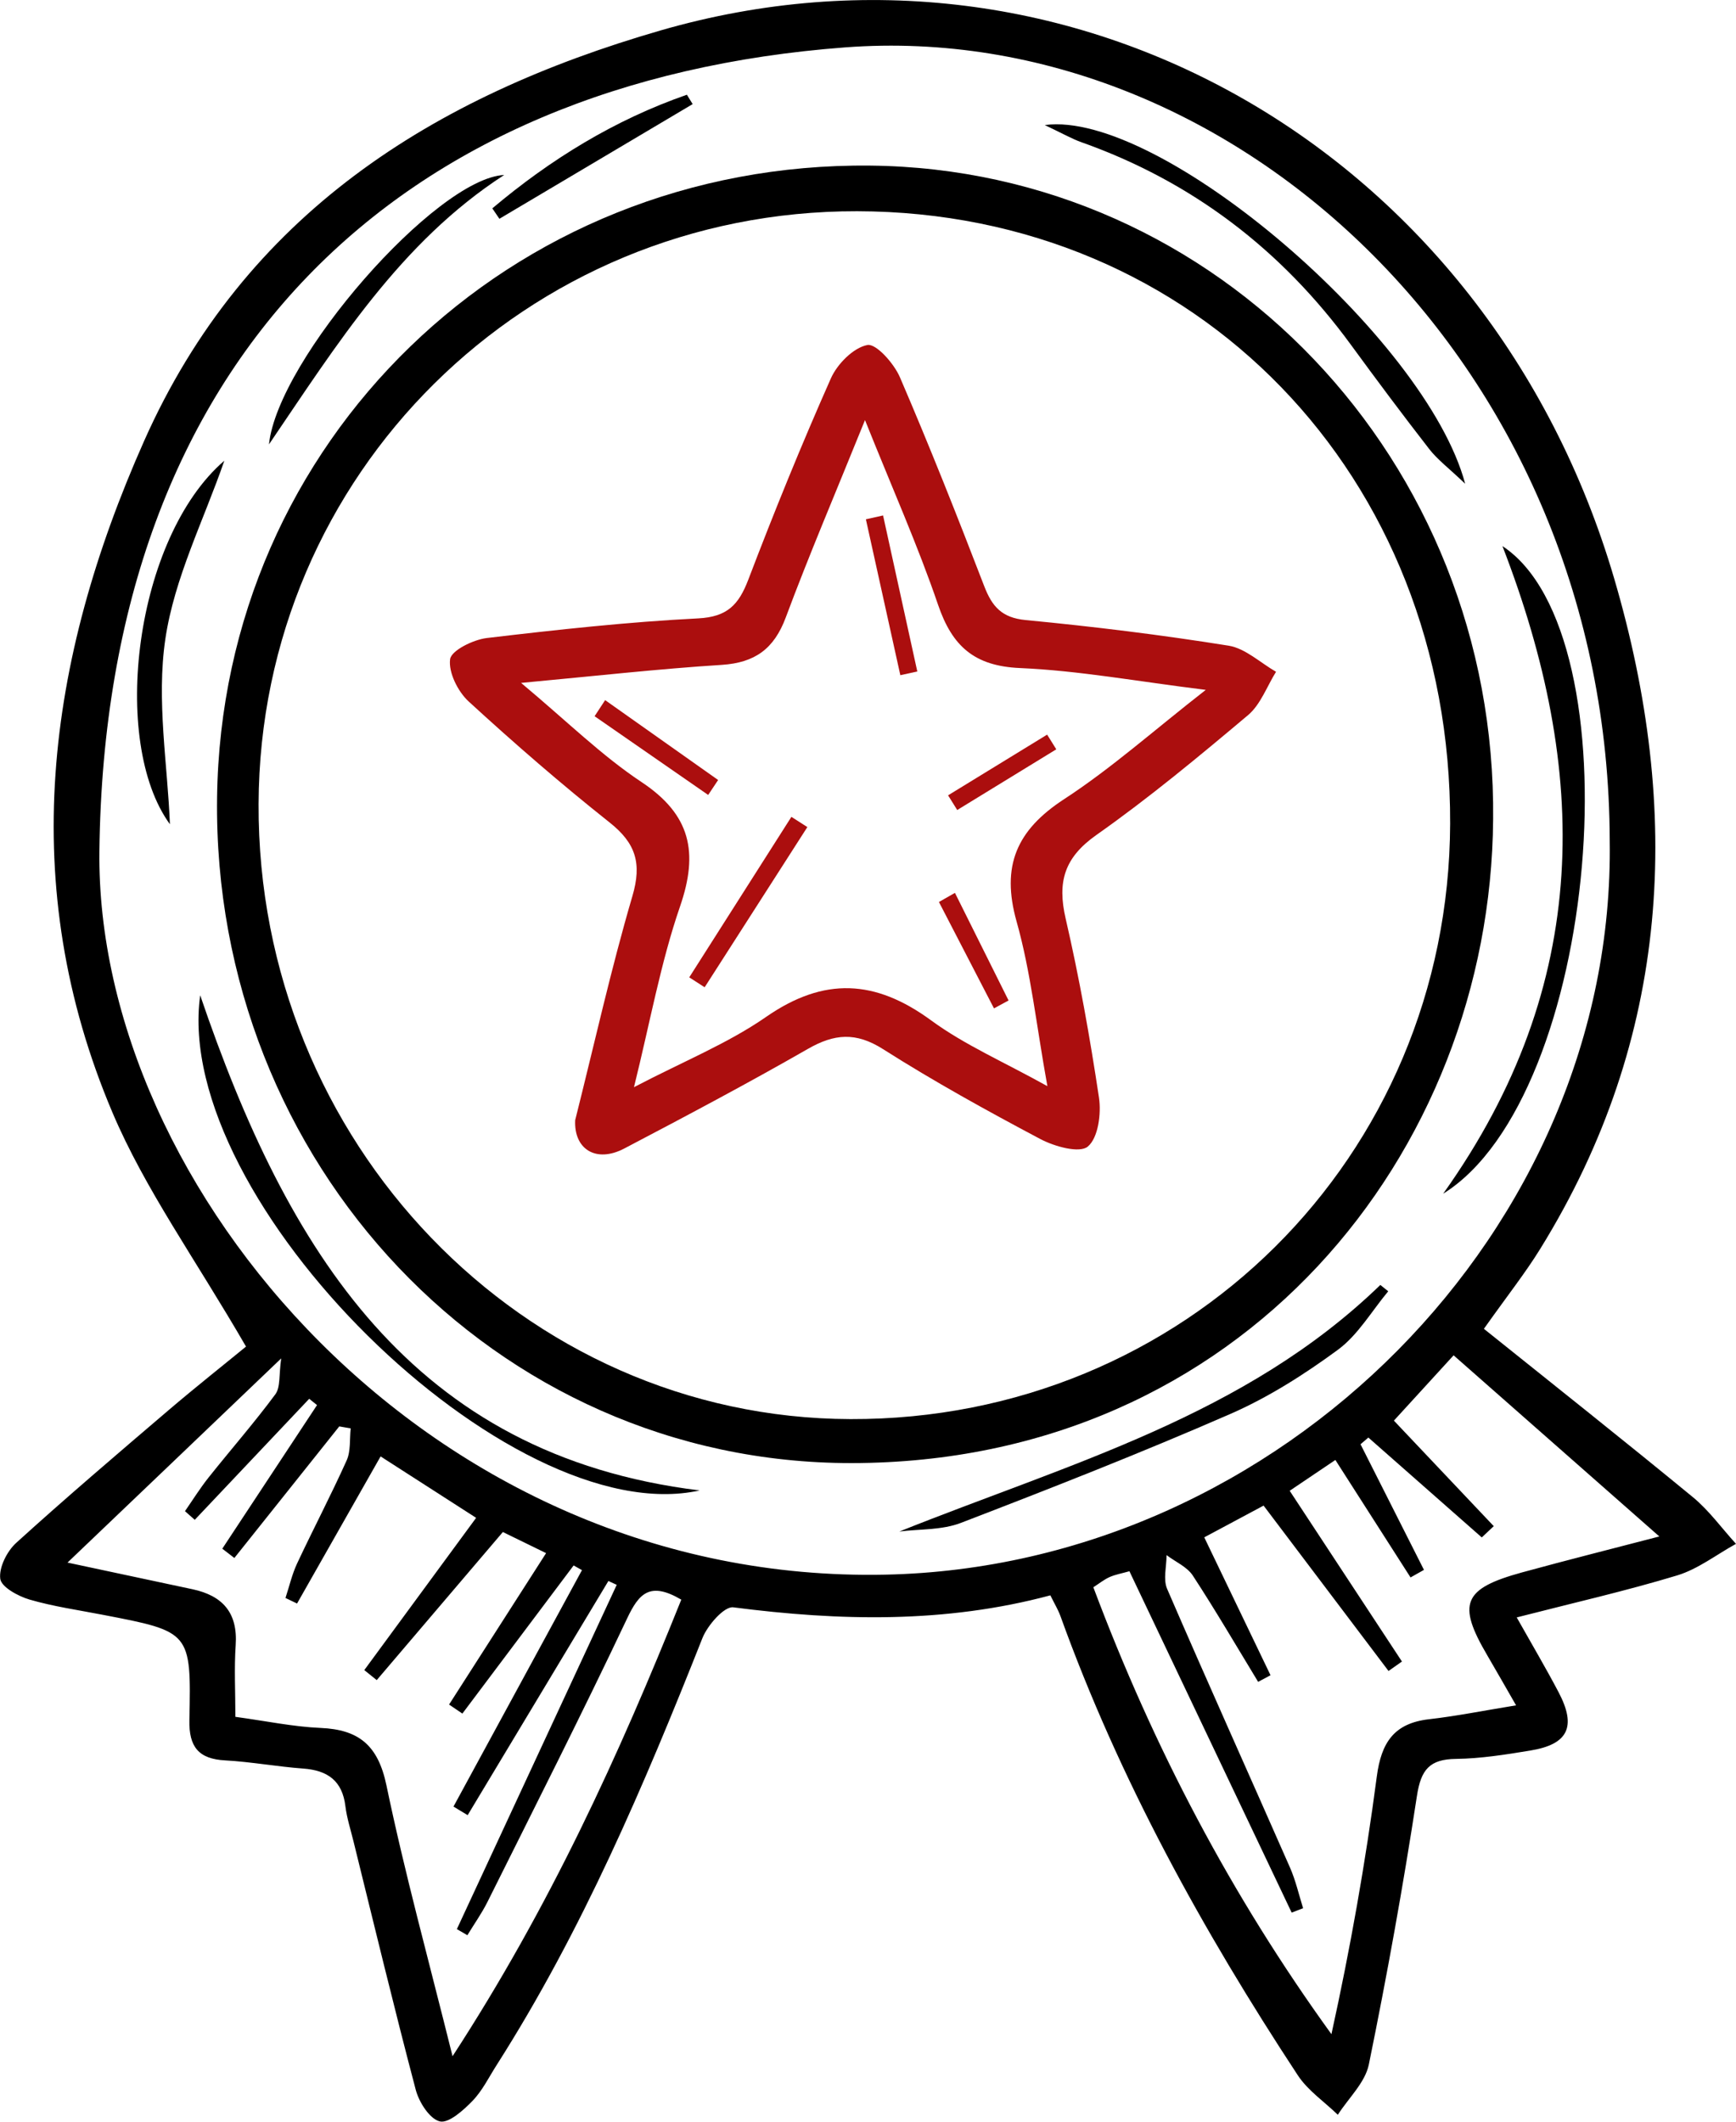
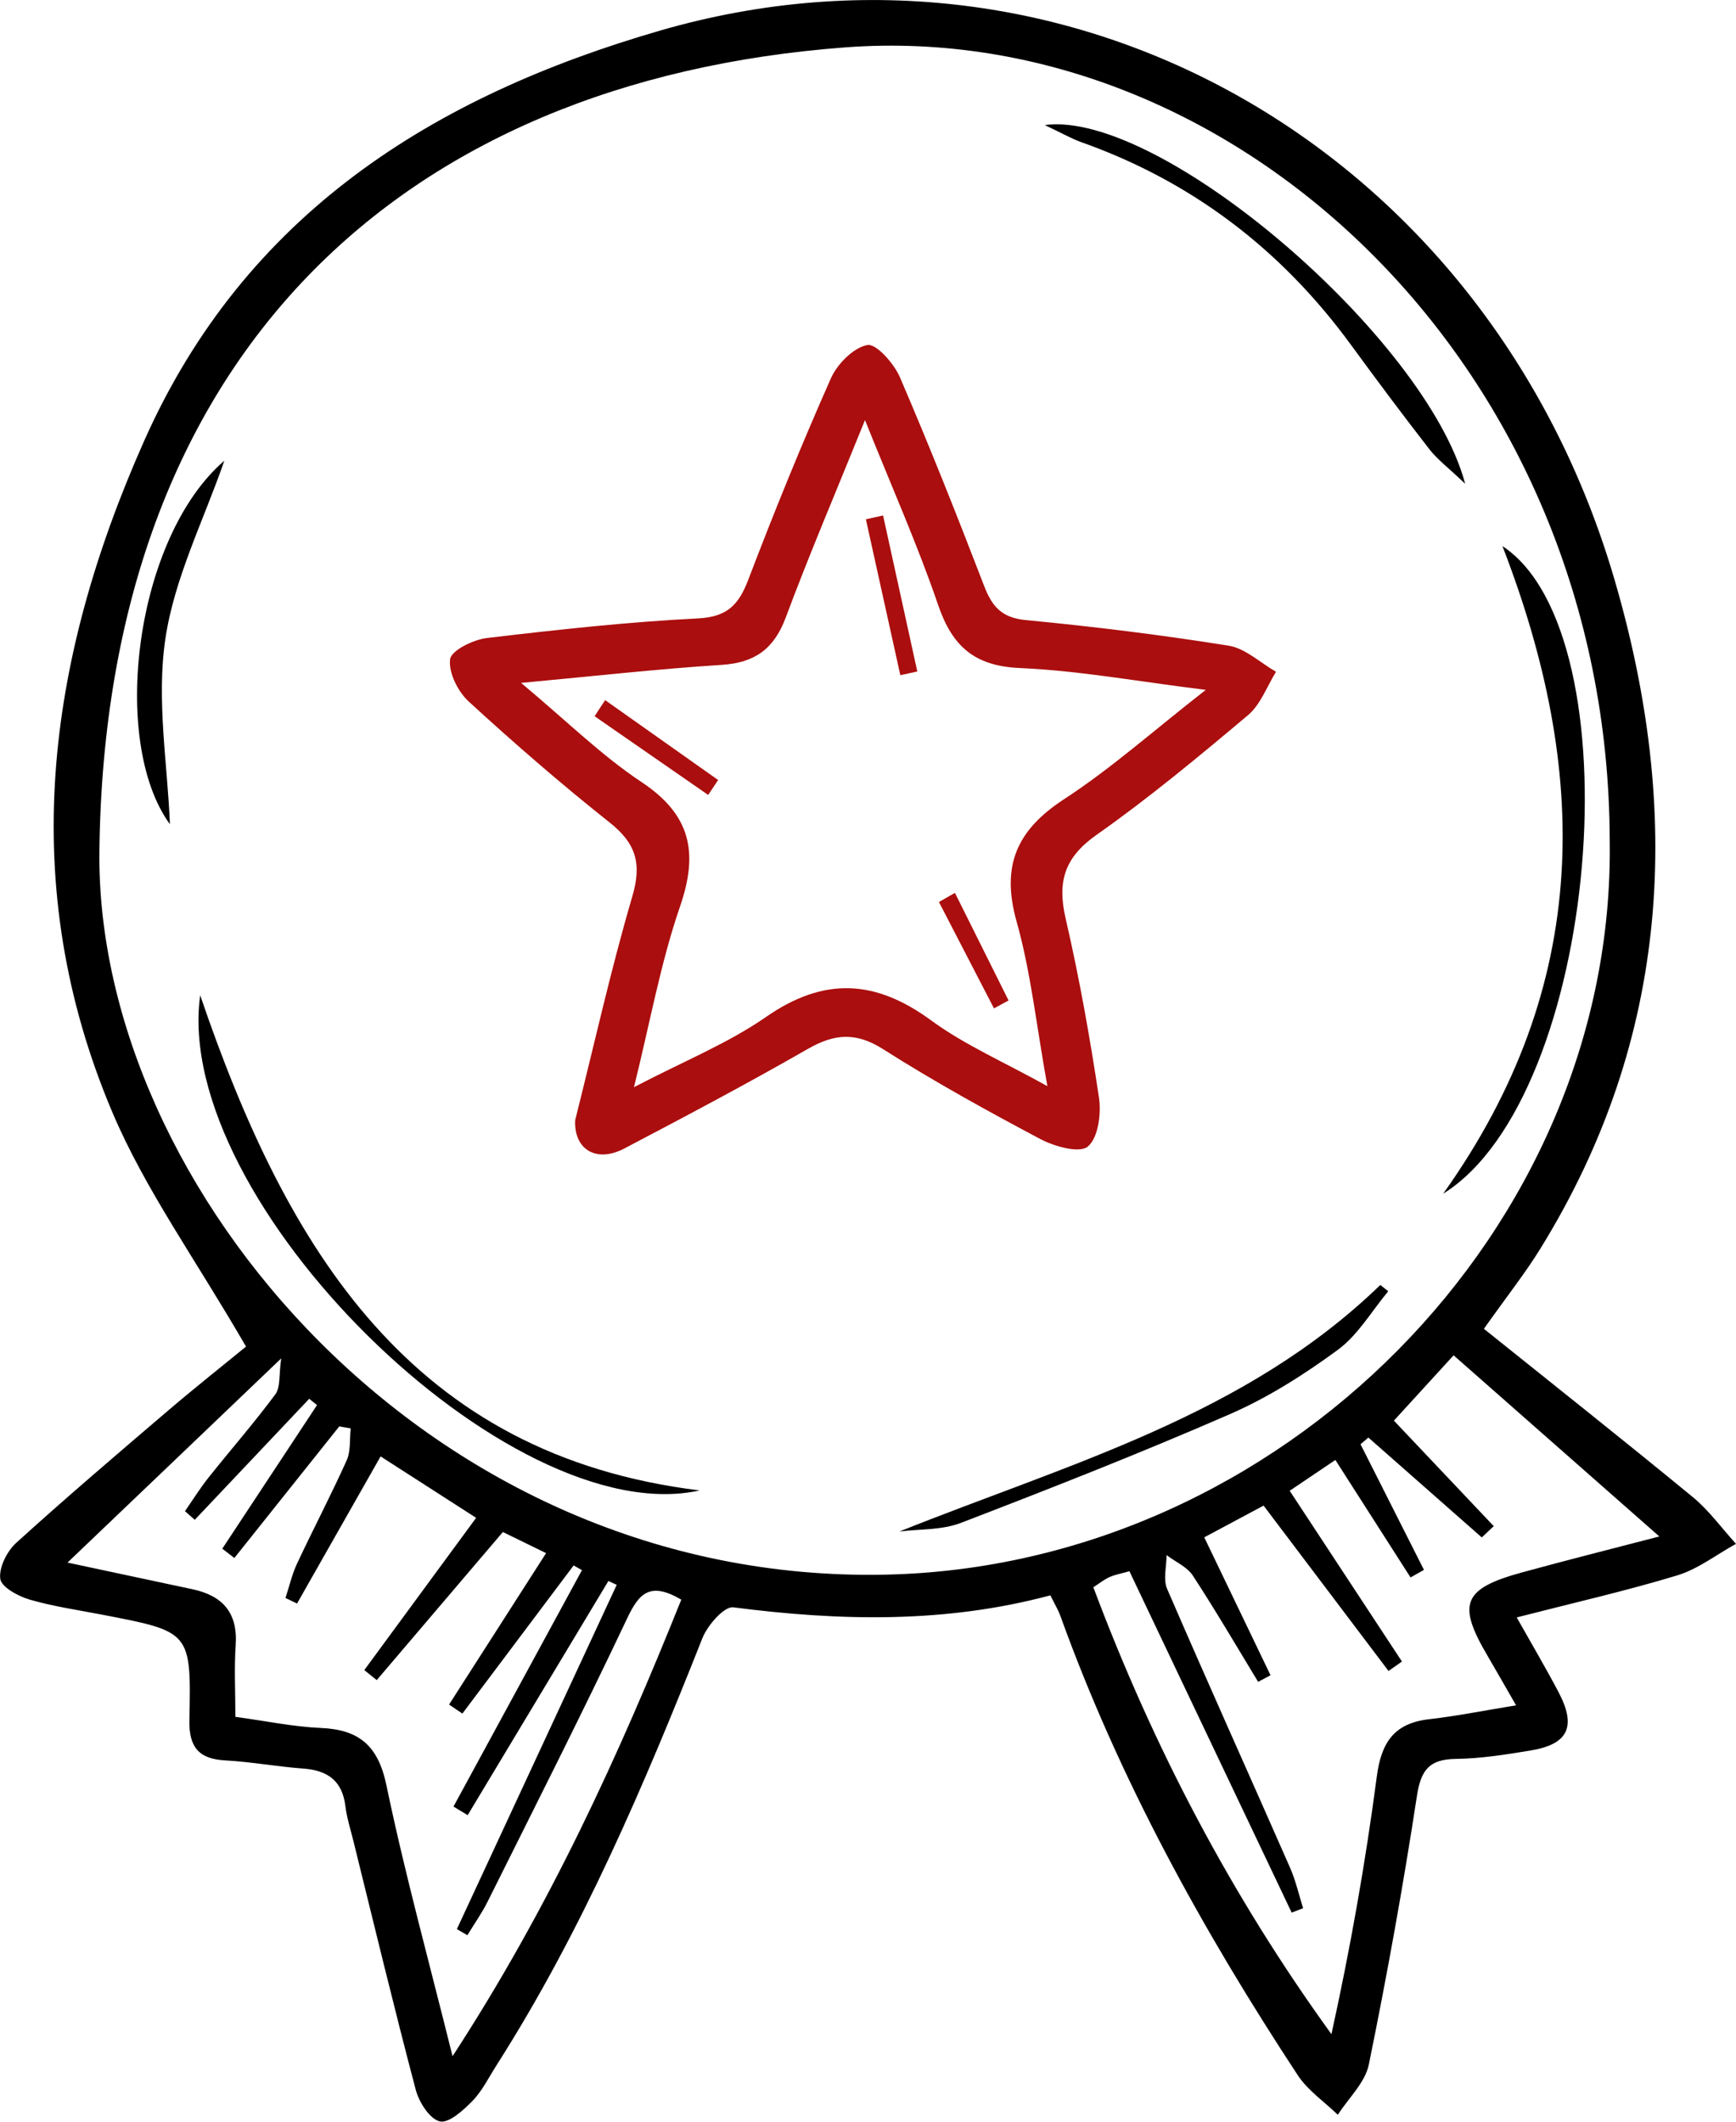
<svg xmlns="http://www.w3.org/2000/svg" width="63" height="77" viewBox="0 0 63 77" fill="none">
  <g clip-path="url(#clip0_206_96)">
    <path d="M53.851 48.225C56.41 50.278 58.944 52.286 61.437 54.336C62.024 54.82 62.482 55.462 63 56.029C62.293 56.418 61.626 56.942 60.87 57.173C59.01 57.737 57.106 58.169 55.042 58.699C55.606 59.701 56.107 60.548 56.565 61.42C57.218 62.667 56.911 63.307 55.532 63.531C54.641 63.678 53.737 63.822 52.838 63.834C51.885 63.845 51.567 64.217 51.421 65.176C50.923 68.438 50.336 71.692 49.675 74.927C49.54 75.583 48.936 76.145 48.55 76.749C48.06 76.274 47.462 75.871 47.095 75.312C43.643 70.06 40.62 64.577 38.479 58.638C38.399 58.42 38.276 58.218 38.118 57.898C34.3 58.921 30.47 58.831 26.611 58.333C26.282 58.29 25.677 58.984 25.491 59.45C23.373 64.798 21.126 70.074 18.026 74.941C17.742 75.384 17.505 75.877 17.144 76.248C16.815 76.588 16.28 77.069 15.959 76.989C15.593 76.899 15.209 76.297 15.089 75.848C14.296 72.844 13.569 69.824 12.824 66.808C12.721 66.391 12.587 65.976 12.535 65.553C12.424 64.628 11.891 64.251 11.012 64.185C10.062 64.116 9.12 63.94 8.173 63.888C7.205 63.837 6.853 63.396 6.873 62.425C6.942 59.217 6.919 59.217 3.73 58.604C2.84 58.431 1.938 58.304 1.071 58.051C0.658 57.93 0.046 57.596 0.009 57.296C-0.043 56.885 0.255 56.294 0.593 55.989C2.399 54.35 4.254 52.769 6.109 51.185C7.128 50.316 8.178 49.486 8.928 48.87C7.079 45.674 5.264 43.162 4.082 40.378C0.584 32.13 1.683 23.986 5.224 16.017C8.885 7.77 15.716 3.493 23.968 1.106C38.868 -3.205 54.011 5.451 58.577 20.988C61.056 29.426 60.647 37.653 55.889 45.334C55.363 46.186 54.736 46.978 53.851 48.225ZM58.417 30.511C58.383 13.362 44.86 0.657 30.678 1.719C14.508 2.932 3.819 12.959 3.607 30.886C3.464 43.079 15.607 57.492 32.127 57.147C46.466 56.85 58.632 44.596 58.417 30.509V30.511ZM22.377 57.515C22.277 57.469 22.179 57.423 22.079 57.377C20.376 60.211 18.676 63.042 16.972 65.875C16.801 65.772 16.629 65.668 16.457 65.564C18.011 62.705 19.566 59.845 21.12 56.983C21.02 56.925 20.917 56.87 20.817 56.813C19.471 58.604 18.126 60.398 16.78 62.189C16.62 62.08 16.457 61.97 16.297 61.861C17.45 60.058 18.607 58.255 19.818 56.366C19.197 56.064 18.696 55.816 18.249 55.6C16.692 57.426 15.183 59.2 13.672 60.974C13.52 60.853 13.368 60.732 13.22 60.611C14.551 58.797 15.884 56.983 17.279 55.085C16.059 54.301 14.96 53.593 13.812 52.856C12.761 54.705 11.771 56.45 10.78 58.195C10.64 58.129 10.5 58.062 10.36 57.993C10.497 57.579 10.595 57.144 10.778 56.749C11.367 55.494 12.011 54.264 12.581 53C12.733 52.66 12.684 52.228 12.727 51.839C12.59 51.816 12.452 51.79 12.312 51.767C11.044 53.36 9.773 54.949 8.505 56.542C8.359 56.43 8.213 56.317 8.067 56.205C9.212 54.468 10.36 52.729 11.505 50.993C11.41 50.918 11.316 50.843 11.221 50.765C9.836 52.228 8.453 53.691 7.068 55.157C6.95 55.053 6.83 54.947 6.713 54.843C6.996 54.434 7.26 54.011 7.569 53.622C8.373 52.611 9.226 51.638 9.993 50.601C10.182 50.345 10.119 49.895 10.205 49.299C7.446 51.937 5.01 54.267 2.45 56.709C4.031 57.046 5.51 57.36 6.988 57.677C8.075 57.91 8.634 58.526 8.553 59.704C8.496 60.548 8.542 61.4 8.542 62.307C9.664 62.46 10.643 62.667 11.631 62.71C13.022 62.768 13.72 63.338 14.024 64.793C14.688 67.983 15.555 71.131 16.423 74.624C19.955 69.199 22.468 63.681 24.724 58.054C23.591 57.389 23.19 57.823 22.761 58.731C21.126 62.189 19.394 65.605 17.688 69.029C17.479 69.446 17.204 69.832 16.961 70.233C16.835 70.158 16.709 70.086 16.58 70.011C18.515 65.844 20.448 61.679 22.383 57.512L22.377 57.515ZM49.66 52.17C49.566 52.251 49.468 52.332 49.374 52.415C50.141 53.936 50.908 55.453 51.676 56.974C51.512 57.066 51.352 57.155 51.189 57.248C50.29 55.842 49.391 54.437 48.461 52.985C47.883 53.374 47.385 53.711 46.803 54.103C48.215 56.251 49.546 58.276 50.877 60.3C50.714 60.415 50.553 60.53 50.39 60.643C48.893 58.661 47.396 56.68 45.856 54.641C45.186 55.001 44.488 55.373 43.703 55.793C44.542 57.538 45.326 59.168 46.108 60.798C45.959 60.879 45.807 60.957 45.658 61.037C44.874 59.747 44.113 58.443 43.288 57.181C43.079 56.862 42.658 56.683 42.335 56.438C42.335 56.85 42.206 57.317 42.355 57.662C43.818 61.046 45.332 64.404 46.815 67.779C47.021 68.248 47.136 68.761 47.29 69.253C47.153 69.305 47.015 69.357 46.875 69.412C44.917 65.294 42.959 61.175 40.987 57.023C40.715 57.101 40.48 57.141 40.271 57.233C40.071 57.322 39.893 57.466 39.678 57.605C41.86 63.422 44.679 68.793 48.318 73.824C49.005 70.699 49.554 67.597 49.964 64.476C50.127 63.232 50.596 62.538 51.862 62.394C52.869 62.279 53.865 62.077 55.019 61.89C54.595 61.153 54.289 60.614 53.977 60.081C52.872 58.201 53.093 57.654 55.234 57.066C56.874 56.617 58.526 56.202 60.218 55.761C57.71 53.553 55.294 51.425 52.752 49.187C52.128 49.869 51.375 50.693 50.585 51.557C51.804 52.847 53.007 54.117 54.209 55.387C54.063 55.523 53.92 55.661 53.774 55.796C52.403 54.587 51.029 53.377 49.657 52.17H49.66Z" fill="black" />
-     <path d="M54.186 29.734C54.094 41.849 45.063 53.086 30.905 53.098C17.937 53.109 7.706 42.206 7.878 28.948C8.044 16.006 18.512 5.875 31.58 6.01C44.239 6.14 54.321 16.72 54.186 29.734ZM31.105 7.666C19.093 7.643 9.429 17.21 9.384 29.175C9.335 41.437 18.985 51.468 30.864 51.502C42.976 51.54 52.583 42.002 52.626 29.898C52.672 17.264 43.406 7.689 31.108 7.666H31.105Z" fill="black" />
    <path d="M25.391 54.091C18.475 55.618 6.232 43.583 7.265 36.121C10.42 45.383 14.937 52.807 25.391 54.091Z" fill="black" />
    <path d="M54.524 19.819C59.39 23.015 58.062 39.776 52.374 43.321C57.801 35.701 57.67 27.948 54.524 19.819Z" fill="black" />
    <path d="M53.167 17.552C52.557 16.971 52.162 16.677 51.87 16.3C50.903 15.056 49.961 13.794 49.031 12.521C46.509 9.066 43.268 6.589 39.243 5.161C38.886 5.034 38.551 4.838 37.915 4.539C42.1 3.974 51.753 12.245 53.17 17.552H53.167Z" fill="black" />
    <path d="M32.628 55.586C38.811 53.109 45.18 51.39 50.093 46.633L50.379 46.863C49.778 47.583 49.282 48.45 48.55 48.988C47.33 49.884 46.022 50.716 44.642 51.318C41.422 52.723 38.15 54.008 34.869 55.269C34.182 55.534 33.378 55.488 32.628 55.583V55.586Z" fill="black" />
    <path d="M6.166 29.913C3.979 26.906 4.895 19.514 8.141 16.72C7.397 18.874 6.326 20.977 6 23.194C5.671 25.42 6.083 27.756 6.166 29.913Z" fill="black" />
-     <path d="M9.761 16.127C10.082 13.031 15.827 6.471 18.298 6.35C14.528 8.789 12.215 12.521 9.761 16.127Z" fill="black" />
-     <path d="M17.866 7.562C19.981 5.78 22.302 4.351 24.927 3.438C24.996 3.551 25.068 3.666 25.137 3.778C22.798 5.166 20.462 6.552 18.123 7.94C18.037 7.813 17.951 7.689 17.866 7.562Z" fill="black" />
    <path d="M20.874 40.651C21.567 37.898 22.168 35.185 22.949 32.524C23.302 31.329 23.07 30.598 22.119 29.846C20.362 28.452 18.664 26.978 17.01 25.46C16.617 25.1 16.271 24.406 16.334 23.925C16.377 23.606 17.17 23.217 17.659 23.156C20.213 22.854 22.775 22.572 25.34 22.442C26.396 22.387 26.808 21.947 27.155 21.04C28.093 18.58 29.084 16.141 30.152 13.734C30.384 13.21 30.968 12.619 31.477 12.521C31.795 12.461 32.445 13.192 32.659 13.693C33.736 16.196 34.74 18.73 35.719 21.276C36.006 22.019 36.358 22.419 37.219 22.503C39.684 22.739 42.143 23.041 44.588 23.433C45.195 23.531 45.736 24.052 46.308 24.38C45.976 24.913 45.747 25.57 45.292 25.953C43.503 27.459 41.697 28.959 39.787 30.304C38.622 31.125 38.364 32.006 38.674 33.342C39.169 35.485 39.555 37.656 39.882 39.833C39.97 40.421 39.853 41.296 39.478 41.61C39.178 41.864 38.267 41.61 37.752 41.337C35.817 40.311 33.893 39.249 32.044 38.074C31.059 37.449 30.278 37.515 29.316 38.068C27.126 39.324 24.893 40.507 22.66 41.679C21.624 42.224 20.82 41.699 20.874 40.651ZM18.913 24.786C20.573 26.174 21.833 27.421 23.282 28.383C25.065 29.567 25.357 30.932 24.678 32.899C23.974 34.943 23.591 37.103 23.007 39.456C24.796 38.52 26.41 37.872 27.807 36.902C29.908 35.447 31.766 35.548 33.79 37.031C35.012 37.927 36.438 38.543 38.01 39.419C37.606 37.19 37.408 35.275 36.893 33.446C36.324 31.424 36.893 30.128 38.614 29.005C40.337 27.882 41.888 26.494 43.758 25.037C41.267 24.729 39.149 24.337 37.016 24.245C35.364 24.173 34.557 23.459 34.042 21.947C33.312 19.807 32.387 17.734 31.391 15.246C30.318 17.901 29.364 20.133 28.517 22.405C28.091 23.551 27.395 24.052 26.19 24.13C23.911 24.274 21.638 24.53 18.91 24.784L18.913 24.786Z" fill="#AB0E0E" />
-     <path d="M29.299 30.016C28.056 31.954 26.814 33.892 25.572 35.83C25.386 35.709 25.199 35.591 25.013 35.47C26.25 33.529 27.484 31.585 28.72 29.645C28.912 29.768 29.107 29.892 29.299 30.016Z" fill="#AB0E0E" />
    <path d="M32.674 24.507C32.256 22.621 31.841 20.735 31.423 18.846C31.632 18.799 31.838 18.753 32.047 18.707C32.462 20.593 32.874 22.483 33.289 24.369C33.083 24.415 32.88 24.458 32.674 24.504V24.507Z" fill="#AB0E0E" />
    <path d="M21.959 25.408C23.327 26.376 24.693 27.341 26.061 28.308C25.941 28.49 25.821 28.668 25.7 28.85C24.326 27.897 22.952 26.943 21.578 25.993L21.959 25.411V25.408Z" fill="#AB0E0E" />
-     <path d="M34.406 28.864C35.605 28.13 36.801 27.395 38.001 26.661C38.113 26.84 38.221 27.015 38.333 27.194L34.738 29.397C34.626 29.218 34.517 29.043 34.406 28.864Z" fill="#AB0E0E" />
    <path d="M34.655 32.404C35.304 33.705 35.951 35.007 36.601 36.309C36.424 36.404 36.249 36.499 36.072 36.596C35.405 35.309 34.738 34.022 34.074 32.735C34.268 32.625 34.46 32.516 34.655 32.404Z" fill="#AB0E0E" />
  </g>
  <defs>
    <clipPath id="clip0_206_96">
      <rect width="63" height="77" fill="white" />
    </clipPath>
  </defs>
</svg>